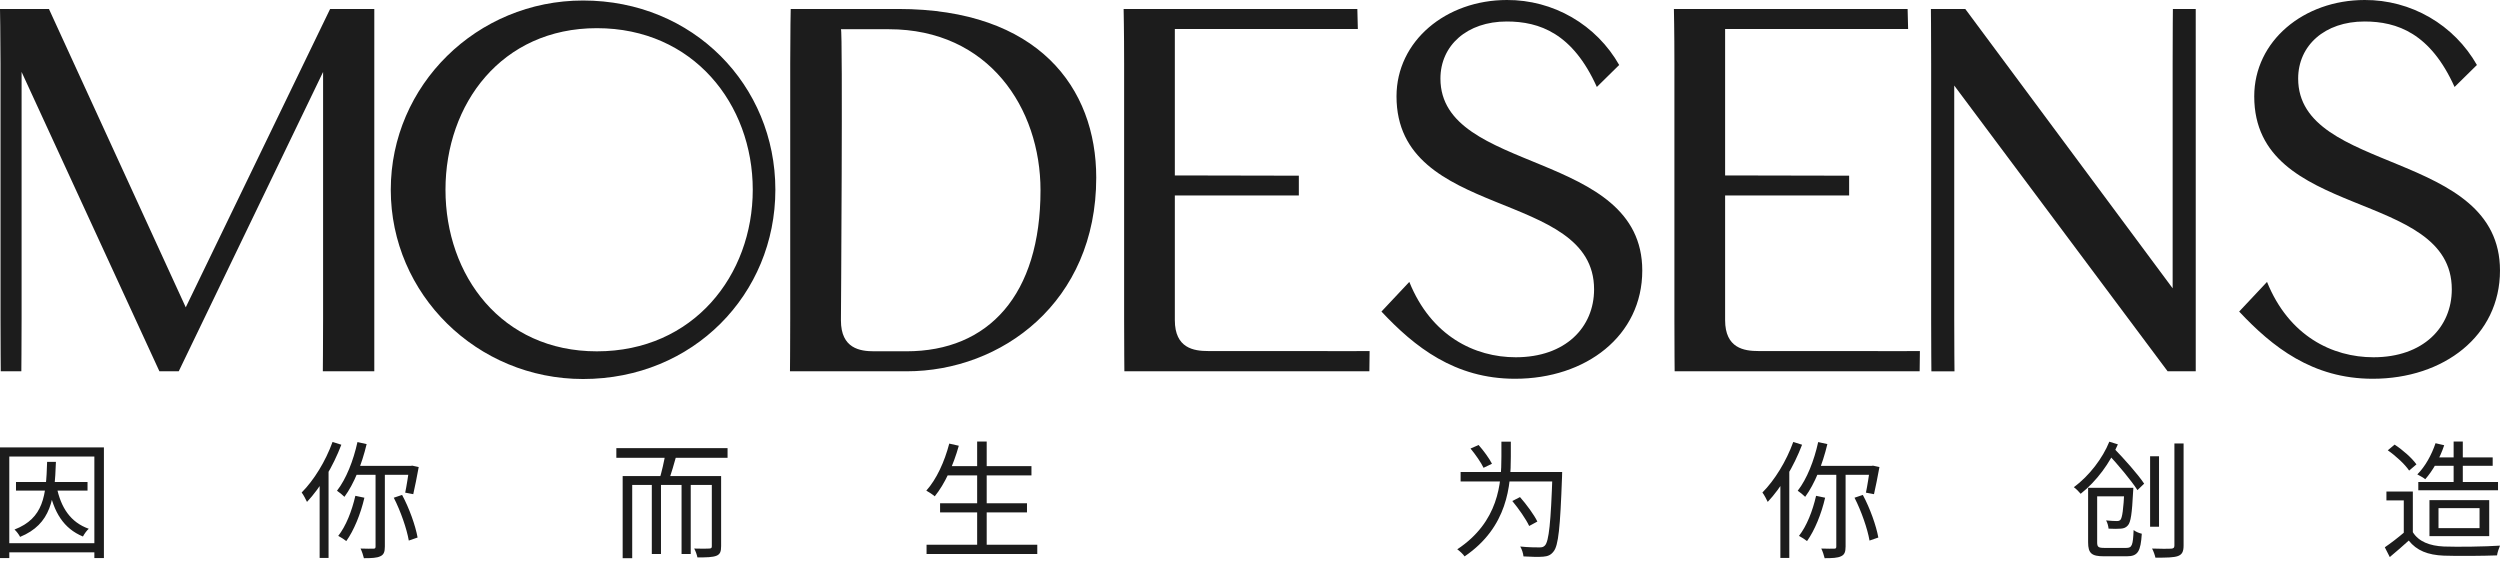
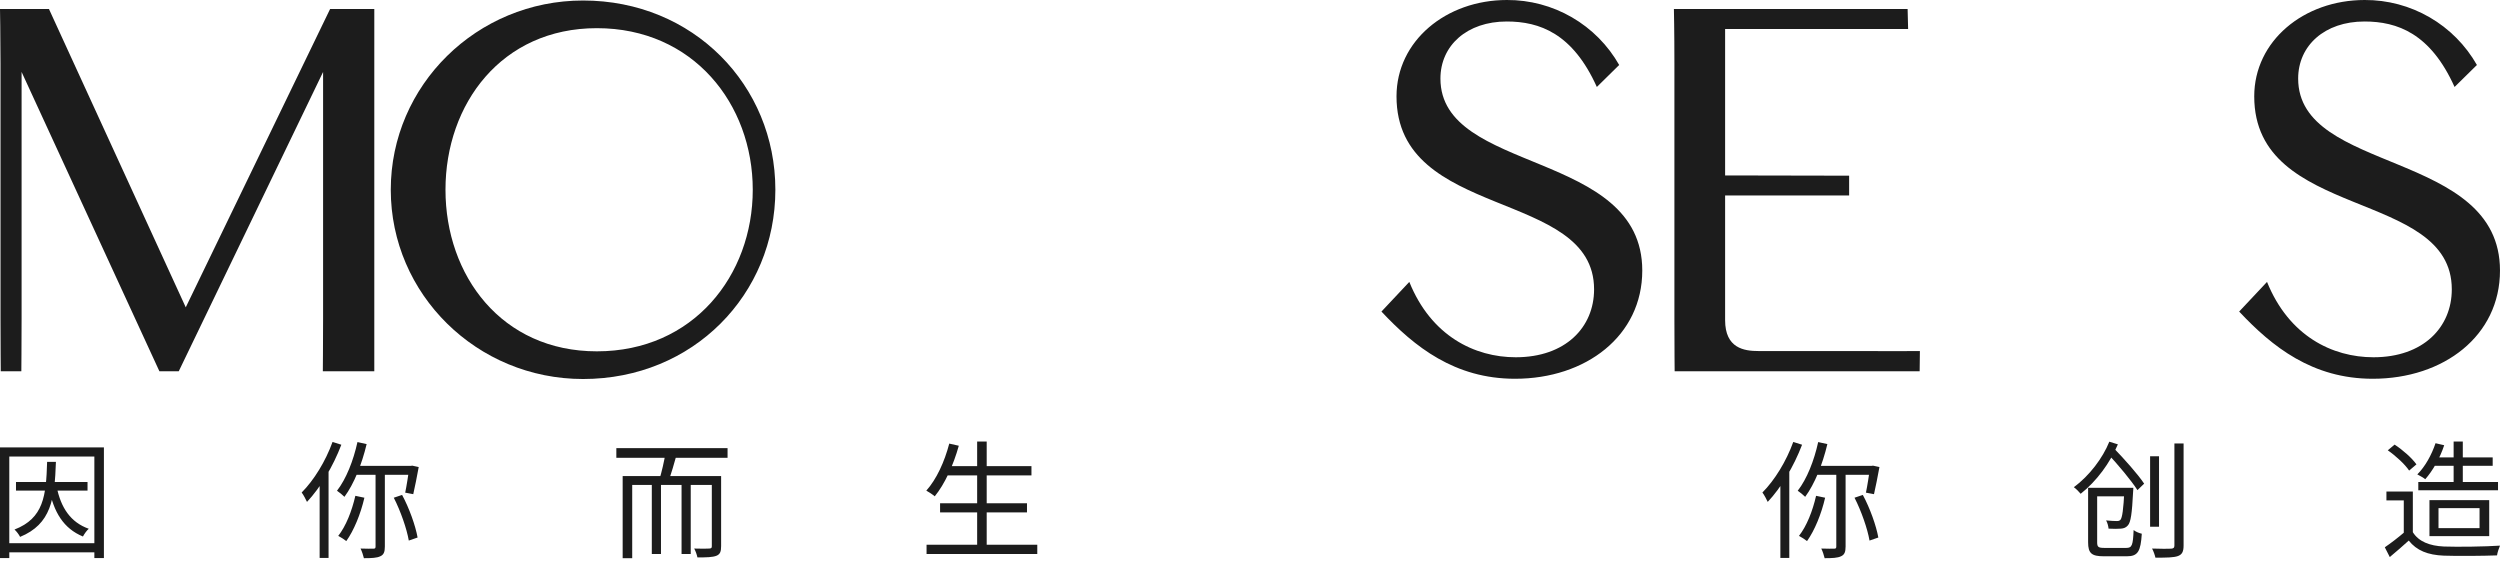
<svg xmlns="http://www.w3.org/2000/svg" width="242" height="55" viewBox="0 0 242 55" fill="none">
  <path d="M36.232 6.128V35.941H31.25C31.25 35.941 31.275 33.168 31.275 30.801V6.965L17.302 35.941H15.431L2.09 6.964V30.801C2.09 33.216 2.066 35.941 2.066 35.941H0.073C0.073 35.941 0.049 33.168 0.049 30.801V6.128C0.049 3.402 0 0.868 0 0.868H4.737L17.981 29.749L31.955 0.868H36.233L36.232 6.128Z" fill="#1C1C1C" />
-   <path d="M106.116 17.197C106.116 29.271 96.93 35.941 87.769 35.941H76.469C76.469 35.941 76.493 33.694 76.493 30.801V6.128C76.493 3.02 76.541 0.868 76.541 0.868H86.942C100.502 0.868 106.116 8.495 106.116 17.197ZM81.402 31.016C81.402 33.742 83.249 34.005 84.634 34.005H87.744C95.69 34.005 100.721 28.554 100.721 18.416C100.721 10.479 95.715 2.829 86.043 2.829H81.402C81.596 2.804 81.402 31.016 81.402 31.016V31.016Z" fill="#1C1C1C" />
-   <path d="M132.579 33.981L132.555 35.941H108.839C108.839 35.941 108.815 33.694 108.815 30.801V6.128C108.815 3.02 108.767 0.868 108.767 0.868H131.391L131.439 2.804H113.724V16.982L125.728 17.006V18.918H113.724V30.992C113.724 33.718 115.571 33.981 116.956 33.981H125.413C129.446 34.005 132.579 33.981 132.579 33.981Z" fill="#1C1C1C" />
-   <path d="M212.548 6.128V35.941H209.826L189.17 8.281V30.802C189.17 33.695 189.195 35.943 189.195 35.943H186.959C186.959 35.943 186.935 33.695 186.935 30.802V6.128C186.935 3.02 186.911 0.868 186.911 0.868H190.239L210.312 27.908V6.128C210.312 3.02 210.336 0.868 210.336 0.868H212.547L212.548 6.128Z" fill="#1C1C1C" />
  <path d="M56.441 0.049C46.162 0.049 37.827 8.252 37.827 18.368C37.827 28.485 46.162 36.688 56.441 36.688C67.109 36.688 75.055 28.485 75.055 18.368C75.055 8.252 67.108 0.049 56.441 0.049ZM57.776 34.009C48.542 34.009 43.123 26.667 43.123 18.368C43.123 10.069 48.542 2.727 57.776 2.727C67.108 2.727 72.867 10.069 72.867 18.368C72.867 26.667 67.108 34.009 57.777 34.009H57.776Z" fill="#1C1C1C" />
  <path d="M185.846 33.981L185.822 35.941H162.106C162.106 35.941 162.082 33.694 162.082 30.801V6.128C162.082 3.02 162.034 0.868 162.034 0.868H184.657L184.706 2.804H166.991V16.982L178.996 17.006V18.918H166.991V30.992C166.991 33.718 168.838 33.981 170.223 33.981H178.68C182.713 34.005 185.846 33.981 185.846 33.981Z" fill="#1C1C1C" />
  <path d="M146.725 34.583C151.537 34.583 154.307 31.689 154.307 28.006C154.307 18.248 135.182 21.358 135.182 9.328C135.182 3.97 139.969 0 145.874 0C148.081 -0.009 150.25 0.568 152.159 1.674C154.068 2.779 155.648 4.373 156.737 6.29L154.574 8.419C152.241 3.229 149.034 2.081 145.851 2.081C142.011 2.081 139.434 4.401 139.434 7.606C139.434 16.861 158.972 14.469 158.972 26.189C158.972 32.503 153.529 36.664 146.652 36.664C140.82 36.664 136.932 33.579 133.724 30.159L136.421 27.289C138.536 32.526 142.74 34.583 146.725 34.583Z" fill="#1C1C1C" />
  <path d="M229.753 34.583C234.564 34.583 237.334 31.689 237.334 28.006C237.334 18.248 218.21 21.358 218.21 9.328C218.21 3.97 222.997 0 228.902 0C231.109 -0.009 233.278 0.568 235.187 1.674C237.096 2.779 238.676 4.373 239.765 6.29L237.602 8.419C235.269 3.229 232.061 2.081 228.878 2.081C225.038 2.081 222.462 4.401 222.462 7.606C222.462 16.861 241.999 14.469 241.999 26.189C241.999 32.503 236.556 36.664 229.679 36.664C223.847 36.664 219.959 33.579 216.751 30.159L219.448 27.289C221.563 32.526 225.768 34.583 229.753 34.583Z" fill="#1C1C1C" />
  <path d="M1.548 46.658V47.492H8.473V46.658H1.548ZM4.561 44.707C4.465 47.995 4.225 50.167 1.404 51.259C1.596 51.431 1.848 51.762 1.944 51.971C4.957 50.731 5.293 48.302 5.413 44.707H4.561ZM5.485 47.124L4.741 47.247C5.197 49.59 6.157 51.161 8.029 51.934C8.149 51.701 8.401 51.345 8.593 51.185C6.829 50.56 5.893 49.148 5.485 47.124ZM0 43.308V54.02H0.9V44.191H9.134V54.02H10.058V43.308H0ZM0.528 52.584V53.468H9.506V52.584H0.528Z" fill="#1C1C1C" />
  <path d="M34.602 42.792C34.206 44.596 33.51 46.363 32.621 47.504C32.826 47.639 33.186 47.934 33.342 48.093C34.266 46.842 35.022 44.952 35.49 42.989L34.602 42.792ZM34.398 47.995C34.062 49.468 33.486 50.928 32.742 51.873C32.958 51.983 33.342 52.228 33.522 52.376C34.254 51.345 34.902 49.786 35.274 48.179L34.398 47.995ZM34.494 45.099L34.146 45.958H39.895V45.099H34.494ZM36.354 45.455V52.903C36.354 53.063 36.306 53.112 36.15 53.112C35.982 53.112 35.466 53.124 34.902 53.099C35.034 53.369 35.166 53.774 35.226 54.032C35.97 54.032 36.486 54.008 36.81 53.848C37.146 53.701 37.254 53.431 37.254 52.903V45.455H36.354ZM38.118 48.179C38.779 49.468 39.379 51.198 39.571 52.327L40.423 52.032C40.219 50.891 39.619 49.198 38.923 47.909L38.118 48.179ZM39.631 45.099V45.234C39.511 46.044 39.355 47.075 39.223 47.688L40.003 47.836C40.159 47.173 40.363 46.118 40.531 45.21L39.907 45.075L39.751 45.099H39.631ZM32.19 42.78C31.517 44.645 30.389 46.486 29.201 47.676C29.369 47.885 29.621 48.376 29.717 48.584C31.013 47.21 32.249 45.136 33.042 43.05L32.19 42.78ZM30.941 45.946V54.008H31.805V45.087L31.781 45.075L30.941 45.946Z" fill="#1C1C1C" />
  <path d="M63.095 46.523V53.627H63.983V46.523H63.095ZM65.975 46.523V53.627H66.863V46.523H65.975ZM64.427 43.799C64.307 44.596 64.043 45.75 63.803 46.498L64.691 46.621C64.955 45.921 65.267 44.854 65.531 43.897L64.427 43.799ZM60.274 46.081V54.032H61.198V46.94H69.312V46.081H60.274ZM68.904 46.081V52.866C68.904 53.038 68.856 53.087 68.664 53.099C68.484 53.112 67.871 53.124 67.199 53.099C67.331 53.333 67.463 53.713 67.511 53.958C68.376 53.958 68.976 53.946 69.348 53.799C69.708 53.652 69.804 53.394 69.804 52.866V46.081H68.904ZM59.662 43.382V44.314H70.428V43.382H59.662Z" fill="#1C1C1C" />
  <path d="M91.528 45.124V46.02H99.845V45.124H91.528ZM90.999 48.719V49.602H99.413V48.719H90.999ZM89.691 52.731V53.627H100.409V52.731H89.691ZM94.588 42.743V53.185H95.512V42.743H94.588ZM91.888 42.94C91.431 44.694 90.651 46.4 89.667 47.492C89.895 47.615 90.303 47.885 90.483 48.044C91.444 46.866 92.284 45.05 92.812 43.148L91.888 42.94Z" fill="#1C1C1C" />
-   <path d="M141.387 45.688V46.608H150.653V45.688H141.387ZM150.28 45.688V45.885C150.124 50.596 149.932 52.412 149.548 52.805C149.404 52.952 149.272 52.989 149.02 52.989C148.72 52.989 147.964 52.989 147.16 52.903C147.328 53.185 147.448 53.59 147.472 53.86C148.204 53.909 148.972 53.922 149.392 53.885C149.824 53.848 150.112 53.738 150.376 53.394C150.857 52.83 151.025 51.087 151.205 46.167C151.217 46.032 151.217 45.688 151.217 45.688H150.28ZM145.336 42.756V44.216C145.336 46.756 145.084 50.511 141.063 53.173C141.291 53.333 141.627 53.639 141.771 53.86C145.96 51.014 146.248 46.964 146.248 44.216V42.756H145.336ZM142.347 43.418C142.827 43.995 143.379 44.792 143.607 45.283L144.423 44.891C144.171 44.388 143.607 43.615 143.127 43.075L142.347 43.418ZM146.392 48.498C147.004 49.234 147.724 50.265 148.024 50.915L148.816 50.486C148.504 49.836 147.772 48.842 147.136 48.118L146.392 48.498Z" fill="#1C1C1C" />
  <path d="M176.001 42.792C175.605 44.596 174.909 46.363 174.02 47.504C174.225 47.639 174.585 47.934 174.741 48.093C175.665 46.842 176.421 44.952 176.889 42.989L176.001 42.792ZM175.797 47.995C175.461 49.468 174.885 50.928 174.141 51.873C174.357 51.983 174.741 52.228 174.921 52.376C175.653 51.345 176.301 49.786 176.673 48.179L175.797 47.995ZM175.893 45.099L175.545 45.958H181.294V45.099H175.893ZM177.753 45.455V52.903C177.753 53.063 177.705 53.112 177.549 53.112C177.381 53.112 176.865 53.124 176.301 53.099C176.433 53.369 176.565 53.774 176.625 54.032C177.369 54.032 177.885 54.008 178.209 53.848C178.545 53.701 178.653 53.431 178.653 52.903V45.455H177.753ZM179.517 48.179C180.178 49.468 180.778 51.198 180.97 52.327L181.822 52.032C181.618 50.891 181.018 49.198 180.322 47.909L179.517 48.179ZM181.03 45.099V45.234C180.91 46.044 180.754 47.075 180.622 47.688L181.402 47.836C181.558 47.173 181.762 46.118 181.93 45.21L181.306 45.075L181.15 45.099H181.03ZM173.588 42.78C172.916 44.645 171.788 46.486 170.6 47.676C170.768 47.885 171.02 48.376 171.116 48.584C172.412 47.21 173.648 45.136 174.441 43.05L173.588 42.78ZM172.34 45.946V54.008H173.204V45.087L173.18 45.075L172.34 45.946Z" fill="#1C1C1C" />
  <path d="M210.483 42.928V52.805C210.483 53.026 210.387 53.099 210.159 53.112C209.931 53.124 209.162 53.136 208.322 53.099C208.454 53.345 208.598 53.75 208.646 53.983C209.763 53.983 210.435 53.971 210.831 53.823C211.215 53.676 211.371 53.419 211.371 52.805V42.928H210.483ZM208.13 44.167V50.989H208.994V44.167H208.13ZM202.513 47.222V48.044H205.97V47.222H202.513ZM202.129 47.222V52.498C202.129 53.578 202.489 53.848 203.654 53.848C203.906 53.848 205.61 53.848 205.886 53.848C206.954 53.848 207.218 53.369 207.326 51.664C207.086 51.615 206.726 51.468 206.534 51.308C206.474 52.781 206.378 53.038 205.826 53.038C205.454 53.038 204.014 53.038 203.726 53.038C203.113 53.038 203.005 52.952 203.005 52.486V47.222H202.129ZM205.646 47.222V47.369C205.55 49.369 205.43 50.106 205.262 50.314C205.166 50.412 205.07 50.437 204.914 50.437C204.746 50.437 204.326 50.425 203.87 50.376C204.002 50.596 204.086 50.928 204.11 51.173C204.578 51.198 205.046 51.198 205.298 51.173C205.598 51.148 205.79 51.075 205.982 50.854C206.258 50.547 206.378 49.725 206.486 47.59C206.498 47.48 206.51 47.222 206.51 47.222H205.646ZM203.99 43.872C205.022 44.977 206.306 46.51 206.906 47.443L207.554 46.817C206.942 45.897 205.634 44.437 204.59 43.357L203.99 43.872ZM204.182 42.756C203.545 44.339 202.261 46.044 200.749 47.161C200.941 47.296 201.265 47.615 201.409 47.799C202.969 46.559 204.242 44.817 205.01 43.013L204.182 42.756Z" fill="#1C1C1C" />
  <path d="M235.555 44.277V45.087H241.292V44.277H235.555ZM234.091 46.658V47.455H241.808V46.658H234.091ZM235.759 42.903C235.375 44.044 234.751 45.173 233.995 45.921C234.211 46.032 234.583 46.24 234.763 46.388C235.483 45.578 236.179 44.363 236.599 43.099L235.759 42.903ZM237.511 42.743V47.173H238.399V42.743H237.511ZM233.563 47.578H231.006V48.437H232.686V51.922H233.563V47.578ZM233.563 51.517H232.746C232.134 52.044 231.426 52.584 230.85 52.977L231.33 53.922C231.978 53.382 232.59 52.854 233.167 52.327C233.935 53.296 235.015 53.725 236.575 53.787C237.907 53.836 240.392 53.811 241.712 53.762C241.748 53.48 241.904 53.038 242 52.817C240.584 52.915 237.883 52.952 236.575 52.903C235.195 52.842 234.127 52.425 233.563 51.517ZM231.138 43.59C231.918 44.13 232.818 44.964 233.203 45.553L233.911 44.952C233.491 44.351 232.59 43.553 231.798 43.038L231.138 43.59ZM236.047 49.185H240.02V51.124H236.047V49.185ZM235.171 48.412V51.897H240.956V48.412H235.171Z" fill="#1C1C1C" />
</svg>